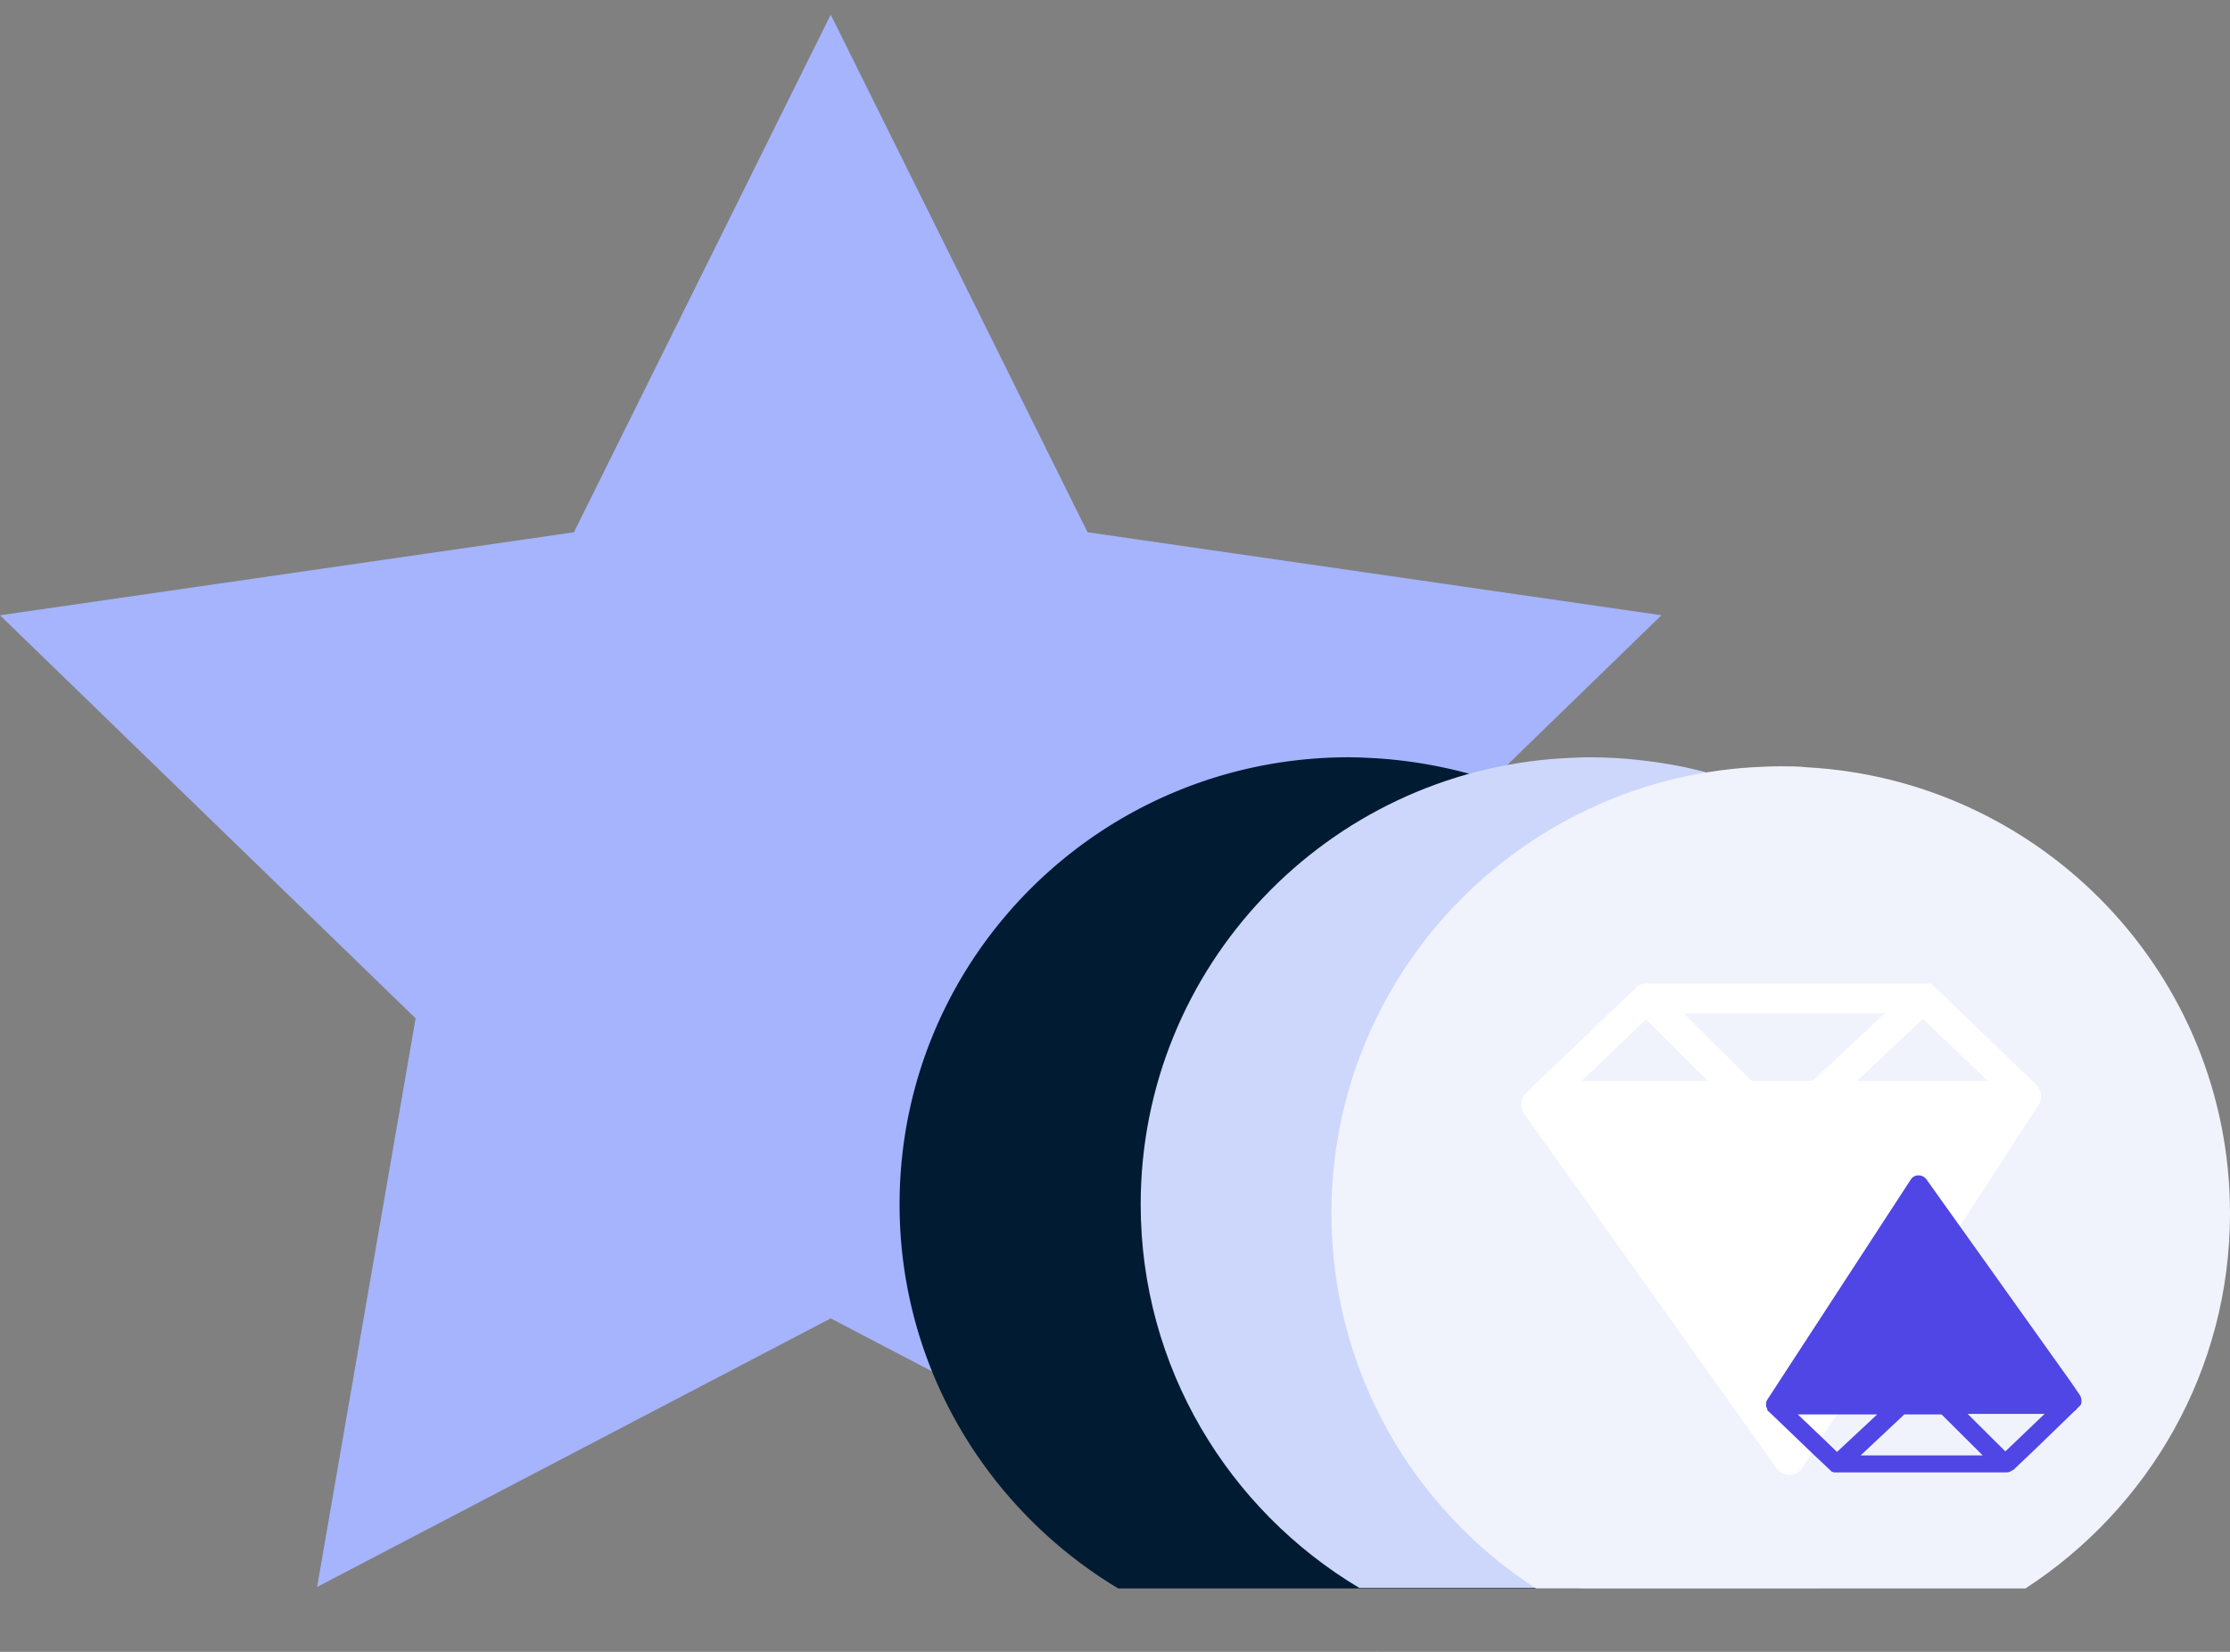
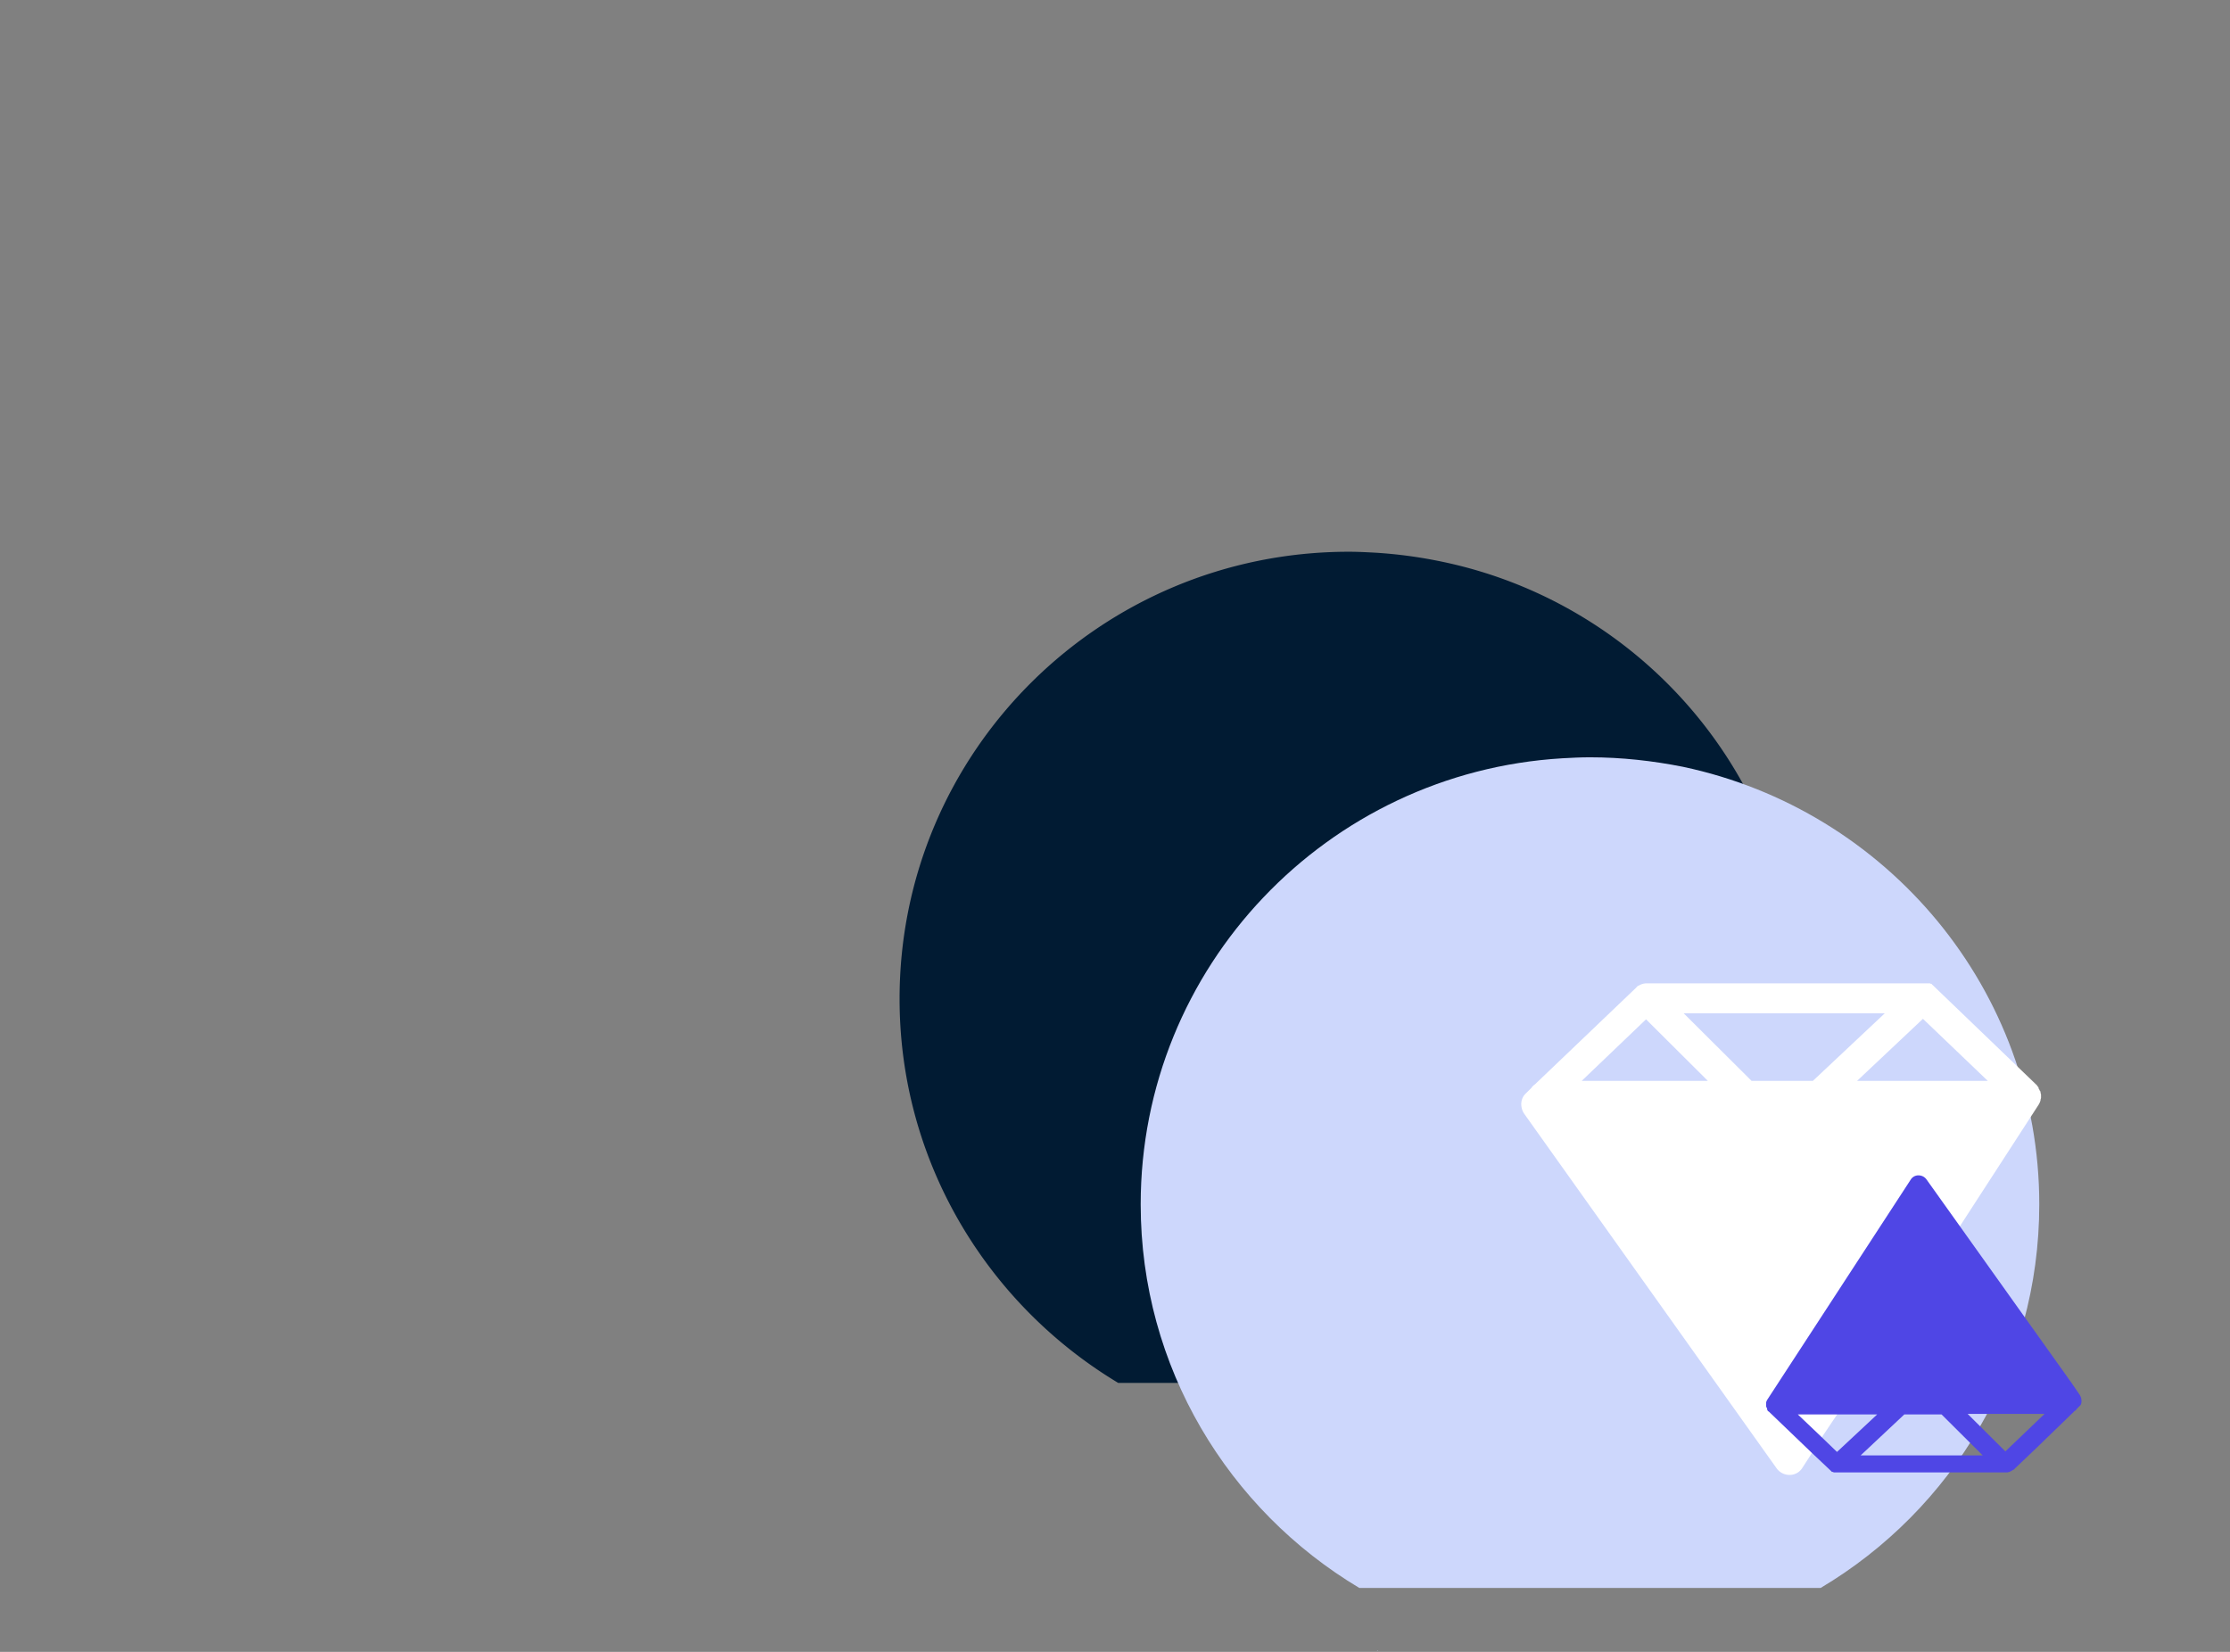
<svg xmlns="http://www.w3.org/2000/svg" width="108" height="80" fill="none">
  <rect width="100%" height="100%" fill="#808080" stroke="none" />
-   <path d="M40.233.71 52.67 25.776l27.795 4.02-20.104 19.521 4.746 27.538L40.233 63.85 15.358 76.856l4.77-27.538L0 29.798l27.795-4.021L40.233.709Z" fill="#A5B4FC" />
-   <path d="M87.086 58.328c0 3.076-.633 5.982-1.802 8.646a22.51 22.51 0 0 1-1.728 3.197 21.84 21.84 0 0 1-7.058 6.757H54.155c-6.328-3.802-10.588-10.705-10.588-18.6 0-11.965 9.736-21.653 21.76-21.653.438 0 .9.025 1.338.049a22.46 22.46 0 0 1 3.188.436c9.858 2.059 17.233 10.753 17.233 21.168Z" fill="#011B33" />
+   <path d="M87.086 58.328c0 3.076-.633 5.982-1.802 8.646H54.155c-6.328-3.802-10.588-10.705-10.588-18.6 0-11.965 9.736-21.653 21.76-21.653.438 0 .9.025 1.338.049a22.46 22.46 0 0 1 3.188.436c9.858 2.059 17.233 10.753 17.233 21.168Z" fill="#011B33" />
  <path d="M66.69 79.932h.049c0 .024-.025.024-.05 0ZM98.763 58.328c0 7.895-4.235 14.798-10.588 18.576H65.832c-6.328-3.778-10.588-10.68-10.588-18.576 0-11.504 9.03-20.926 20.421-21.604.438-.024.876-.048 1.339-.048 1.533 0 3.042.17 4.502.46 9.858 2.083 17.257 10.777 17.257 21.192Z" fill="#CDD7FC" />
-   <path d="M108 58.764c0 7.605-3.943 14.29-9.906 18.164H74.388c-5.964-3.85-9.907-10.56-9.907-18.164 0-11.505 9.006-20.902 20.372-21.604.463-.024.925-.048 1.388-.048.413 0 .852 0 1.265.048C98.946 37.79 108 47.235 108 58.764Z" fill="#F0F3FC" />
  <path d="M98.848 53.024c0-.025 0-.025 0 0 0-.049-.024-.073-.024-.121 0-.049-.024-.073-.049-.097v-.024a.184.184 0 0 1-.048-.097v-.025c-.025-.024-.049-.048-.073-.096l-4.965-4.772-.025-.024-.024-.024-.025-.024-.024-.025s-.024 0-.024-.024l-.024-.024h-.025s-.024 0-.049-.024H79.742a.738.738 0 0 0-.39.12h-.024l-.024.025s-.024 0-.024.024l-.025.024-.024.025-4.892 4.674a.568.568 0 0 0-.17.17l-.268.266c-.268.242-.292.654-.097.969l12.242 17.196a.774.774 0 0 0 .633.315.724.724 0 0 0 .608-.34l.438-.678.487-.775.73-1.09 5.94-9.106 3.845-5.934a.856.856 0 0 0 .097-.218v-.024c0-.024.024-.073.024-.097V53.024Zm-22.245-.678 3.115-2.98 2.994 2.98h-6.11Zm4.94-3.27h9.736l-3.48 3.27h-2.97l-3.286-3.27Zm8.397 3.27 3.189-3.004 3.14 3.004H89.94Z" fill="#fff" />
  <path d="m100.723 67.555-.414-.605-5.403-7.58-1.607-2.253a.474.474 0 0 0-.39-.194.43.43 0 0 0-.364.194l-6.961 10.68c-.025.05-.05.098-.05.146V68.088c0 .025 0 .049.025.073 0 .024.025.048.025.073v.024c0 .024.024.048.024.048 0 .025.024.049.049.049l2.069 1.986.949.896.024.024.024.024h.049s.024 0 .024.025h8.374c.072 0 .17-.025.242-.073 0 0 .025 0 .025-.024h.024l.025-.024h.024l1.144-1.09 1.825-1.769a.192.192 0 0 0 .098-.096l.17-.17c.073-.072.097-.315-.024-.508Zm-12.51 2.035-1.145-1.09h3.846l-1.947 1.817-.755-.727Zm1.898.896 2.117-1.986h1.801l1.996 1.986h-5.914Zm7.01-.194-1.826-1.816h3.724l-1.899 1.816Z" fill="#4F46E5" />
</svg>